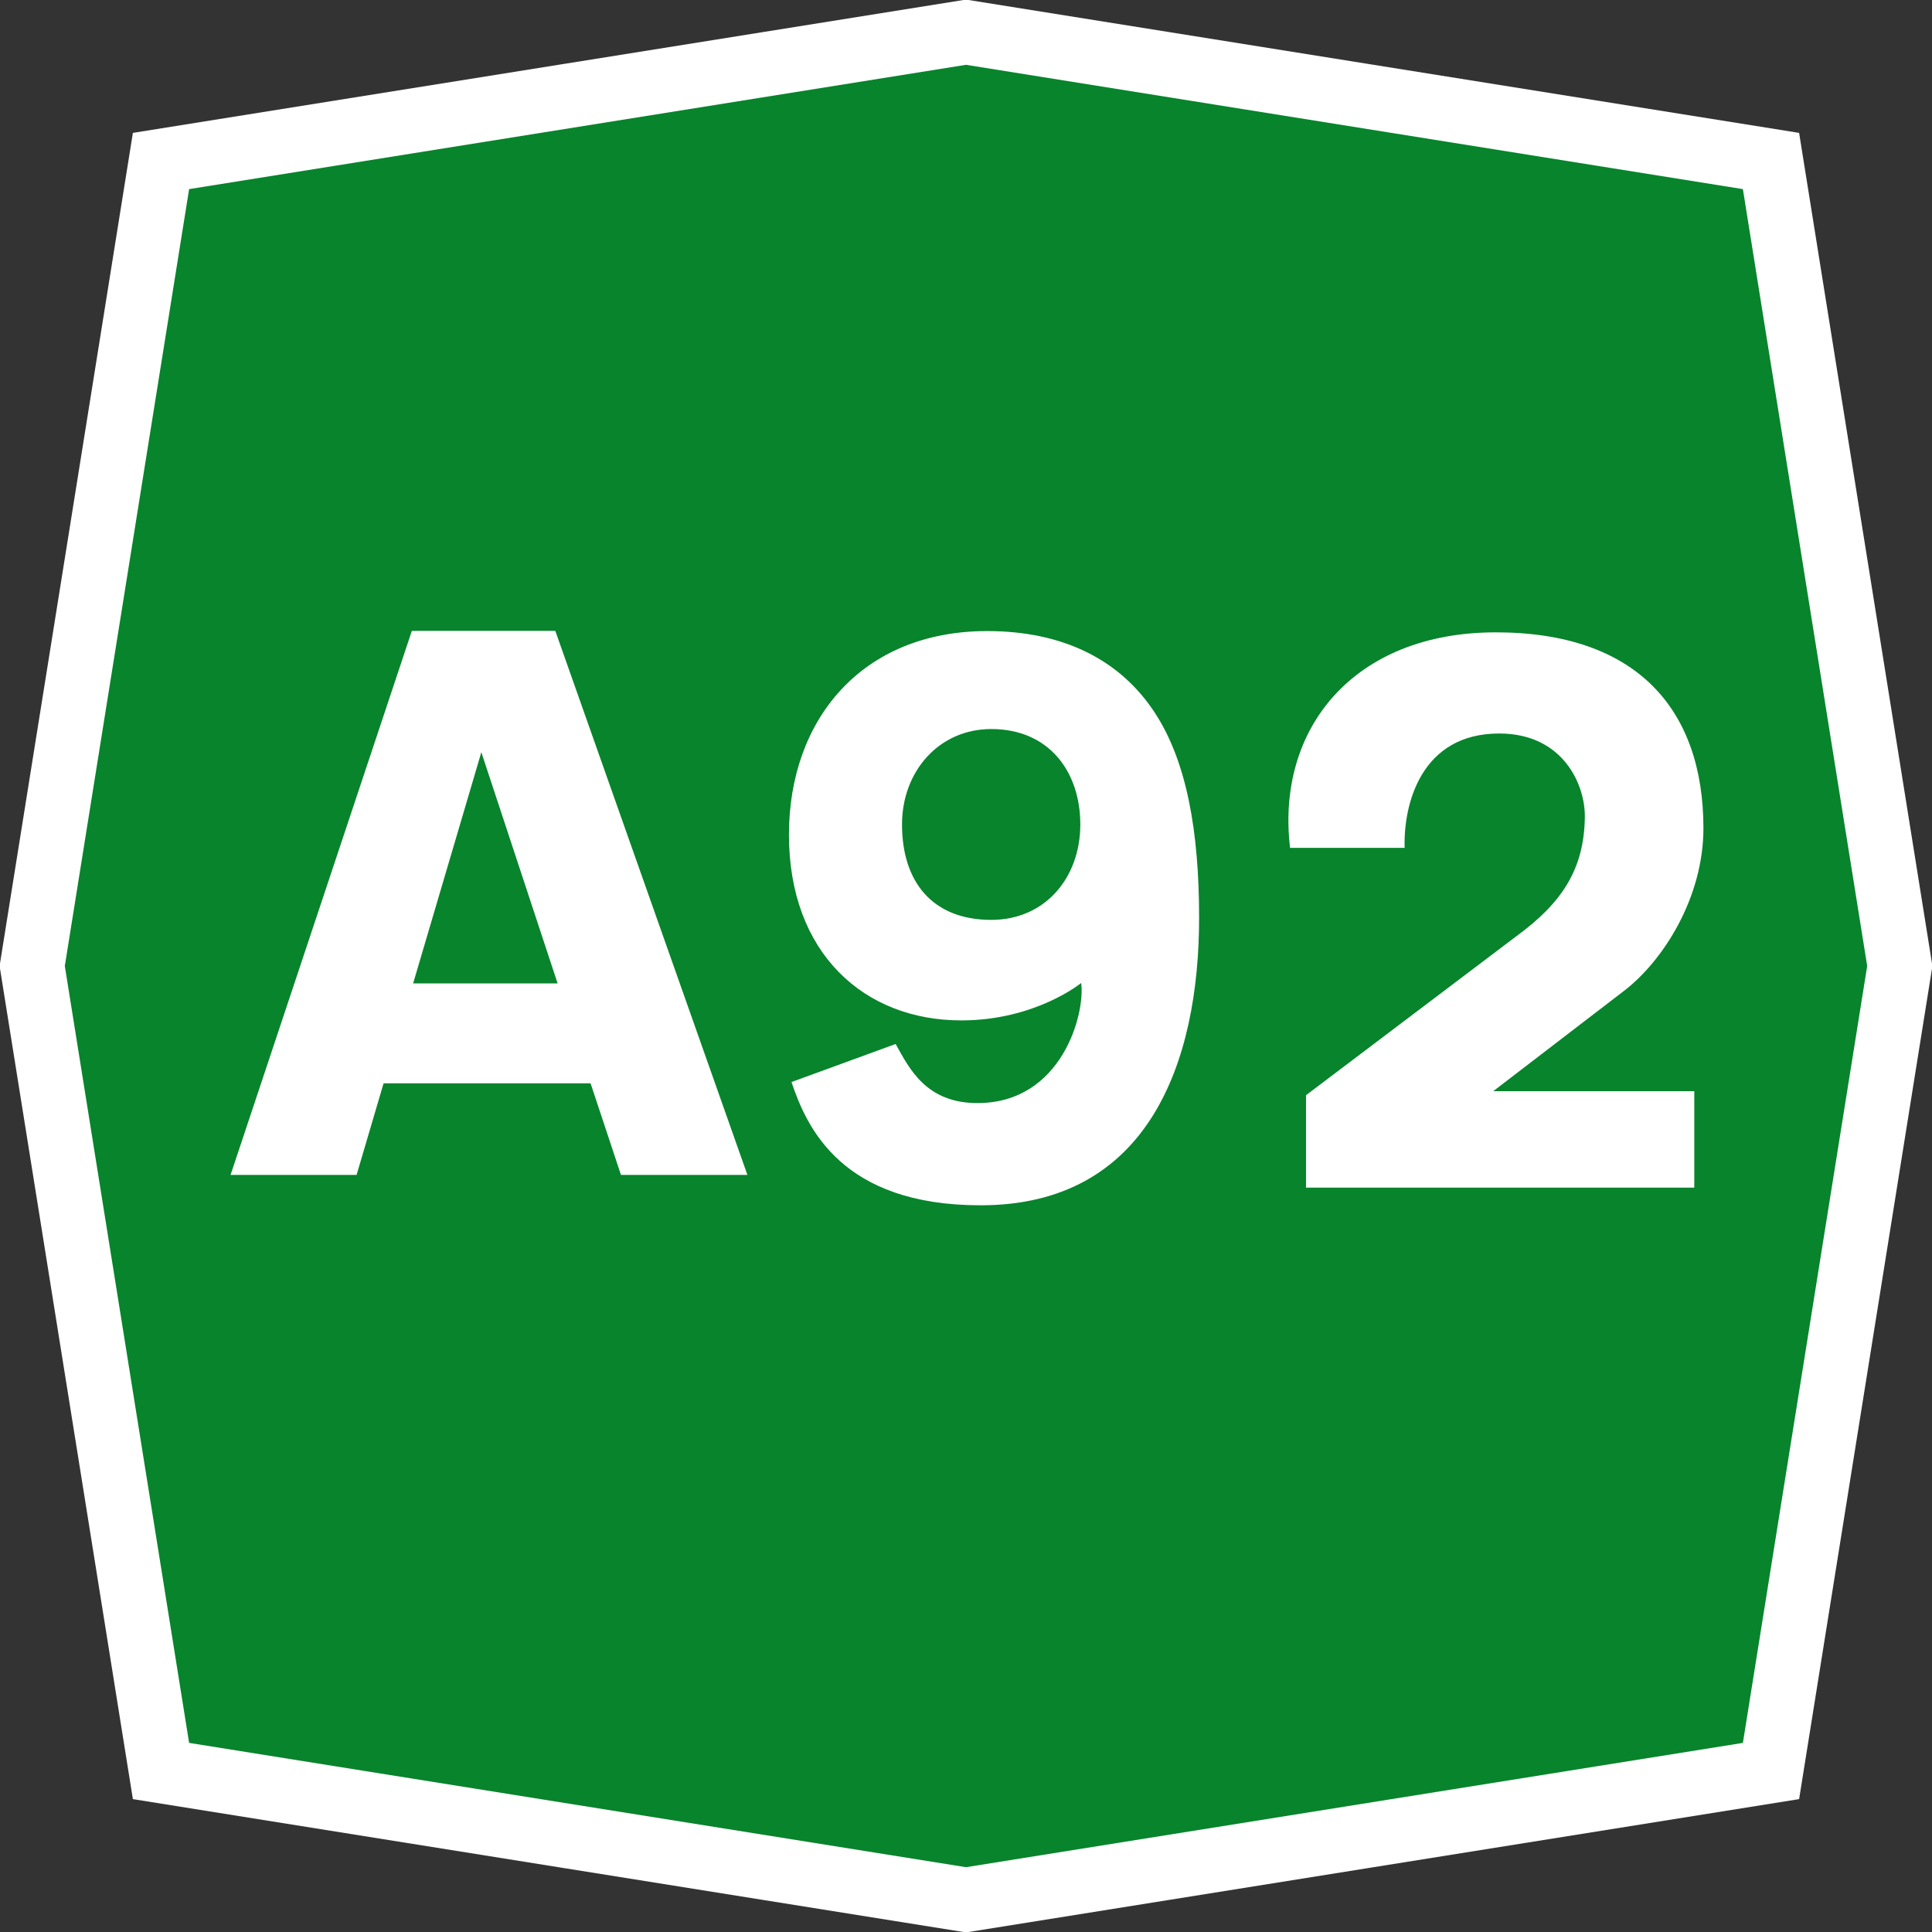
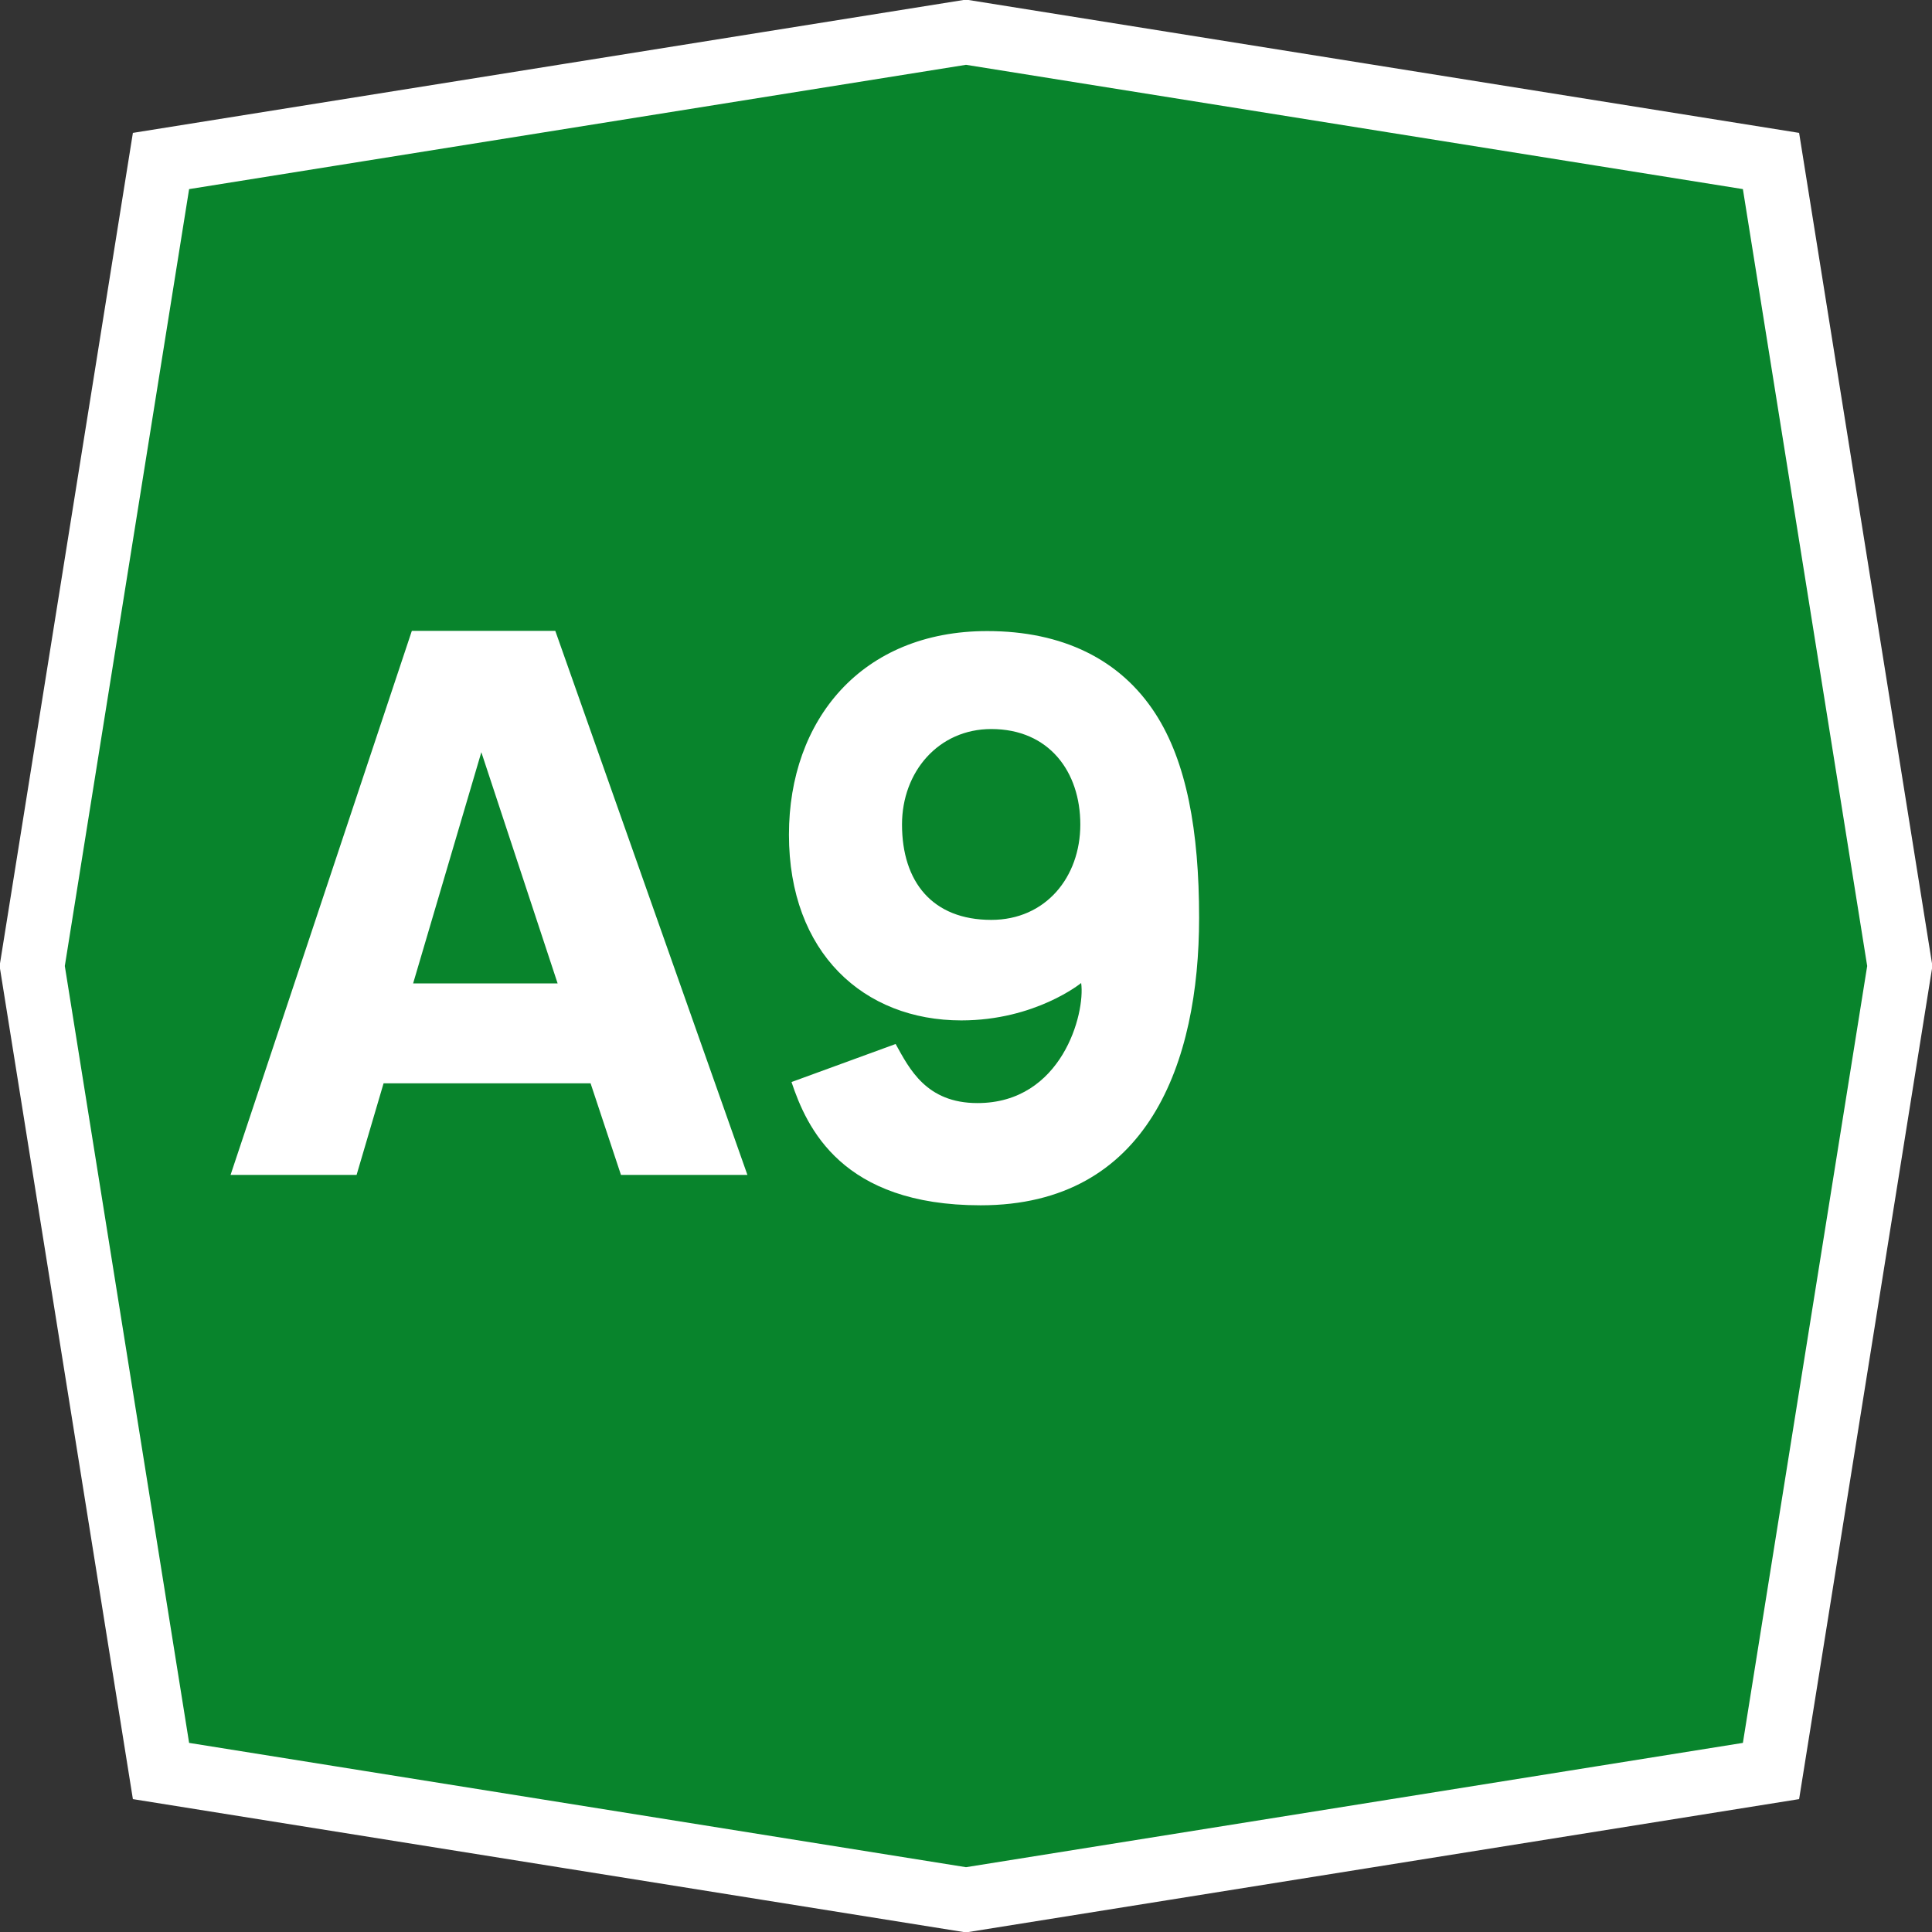
<svg xmlns="http://www.w3.org/2000/svg" version="1.0" width="300" height="300" id="svgSimboloAutostrada">
  <rect width="100%" height="100%" fill="#333333" stroke="none" />
  <defs id="defsSimboloAutostrada" />
  <path d="M 25,25 L 150,5 L 275,25 L 295,150 L 275,275 L 150,295 L 25,275 L 5,150 L 25,25 z" id="pathOttagono" style="fill:#08842c;stroke:#ffffff;stroke-width:10" />
  <path d="M 63.951,97.959 L 35.802,182.439 L 55.371,182.439 L 59.562,168.216 L 91.704,168.216 L 96.423,182.439 L 116.058,182.439 L 86.226,97.959 L 63.951,97.959 z M 74.742,116.802 L 86.589,152.706 L 64.149,152.706 L 74.742,116.802 z" id="pathAxx" style="fill:#ffffff" />
-   <path d="M 200.322,131.652 C 198.111,113.106 210.255,98.19 232.266,98.19 C 254.046,98.19 264.507,110.07 264.507,128.616 C 264.507,139.374 258.27,149.208 252.132,153.894 C 252.132,153.894 231.87,169.437 231.87,169.437 L 263.088,169.437 L 263.088,184.419 L 202.797,184.419 L 202.797,170.064 C 202.797,170.064 235.5,145.347 235.5,145.347 C 242.43,140.265 245.994,135.084 246.093,126.867 C 246.159,121.851 242.727,113.898 232.794,113.898 C 220.749,113.898 217.911,124.722 218.109,131.652 L 200.322,131.652 z" id="path2381" style="fill:#ffffff" />
  <path d="M 152.274,187.158 C 178.344,187.158 186.197,164.916 186.197,142.509 C 186.197,129.012 184.25,118.287 179.4,110.796 C 173.955,102.381 164.979,97.992 153.297,97.992 C 133.794,97.992 122.507,111.786 122.507,129.606 C 122.507,147.987 134.157,158.448 149.27,158.448 C 160.787,158.448 167.882,152.64 167.882,152.64 C 168.543,157.359 164.912,171.285 151.779,171.285 C 143.826,171.285 141.219,165.972 139.074,162.111 L 122.904,168.018 C 125.28,175.113 130.692,187.158 152.274,187.158 z M 153.924,142.839 C 144.782,142.839 140.064,136.932 140.064,128.022 C 140.064,119.838 145.74,113.205 153.924,113.205 C 162.9,113.205 167.751,119.838 167.751,128.022 C 167.751,136.206 162.372,142.839 153.924,142.839 z" id="path2383" style="fill:#ffffff" />
</svg>